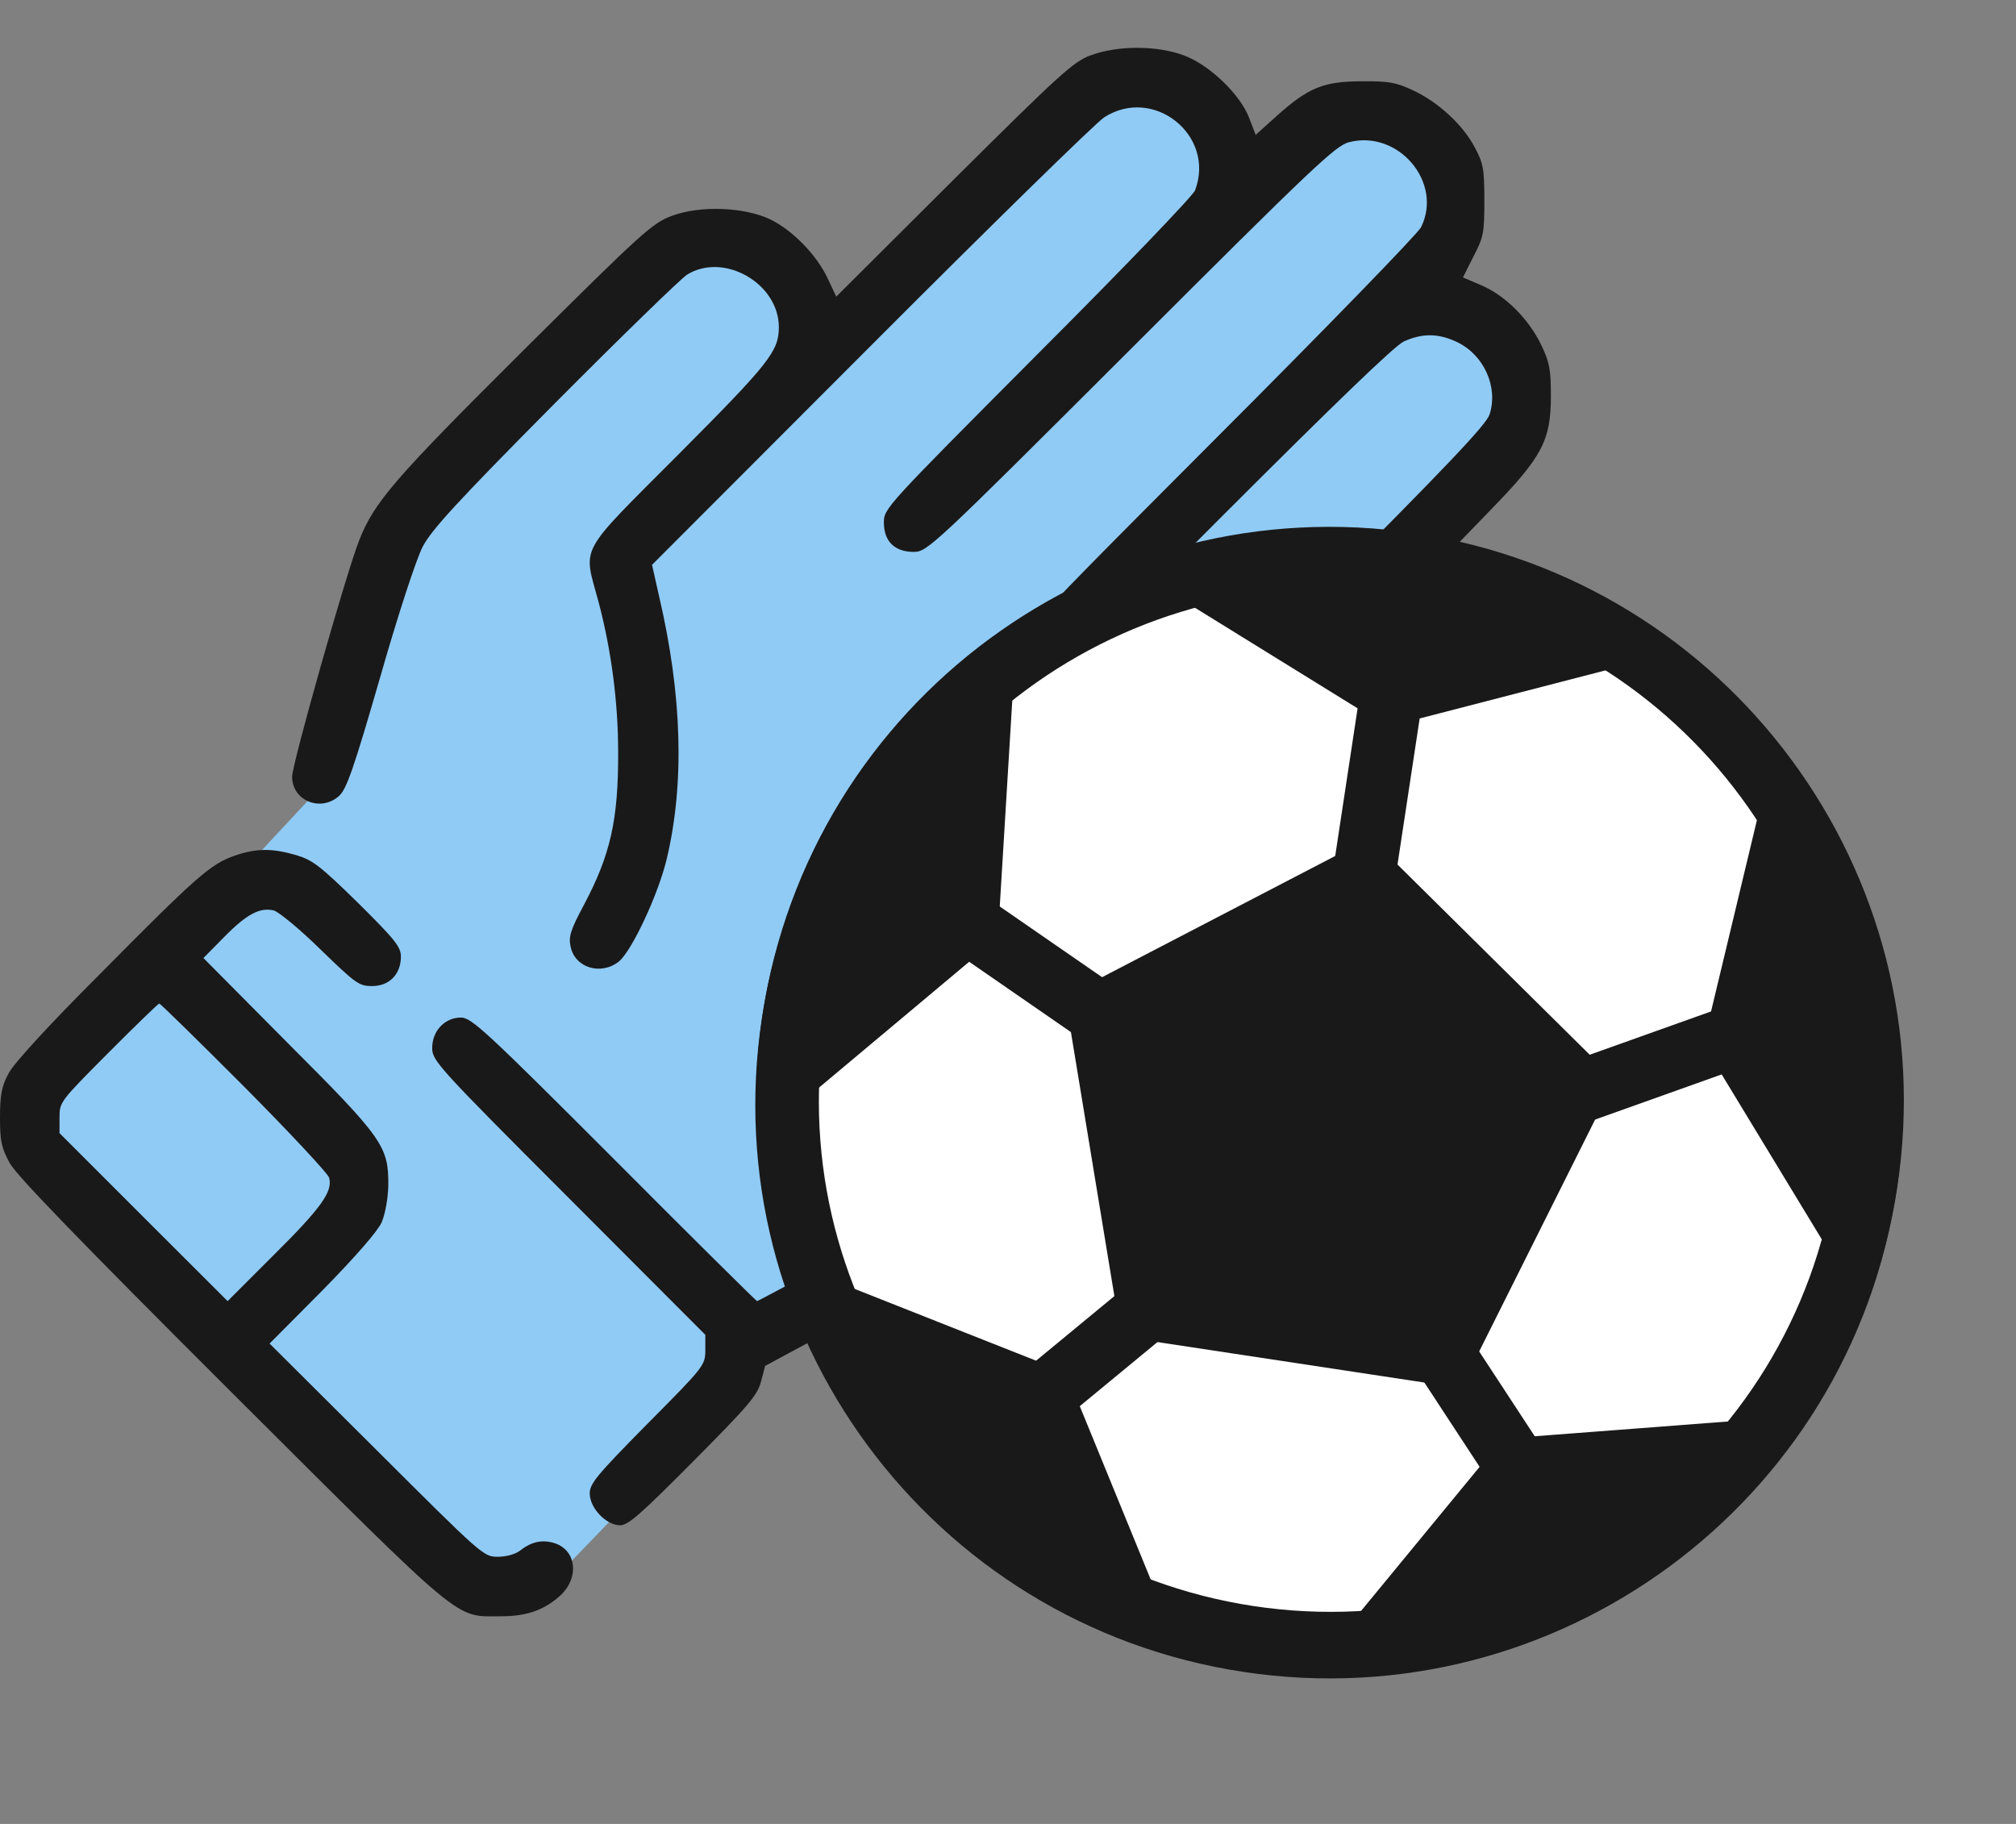
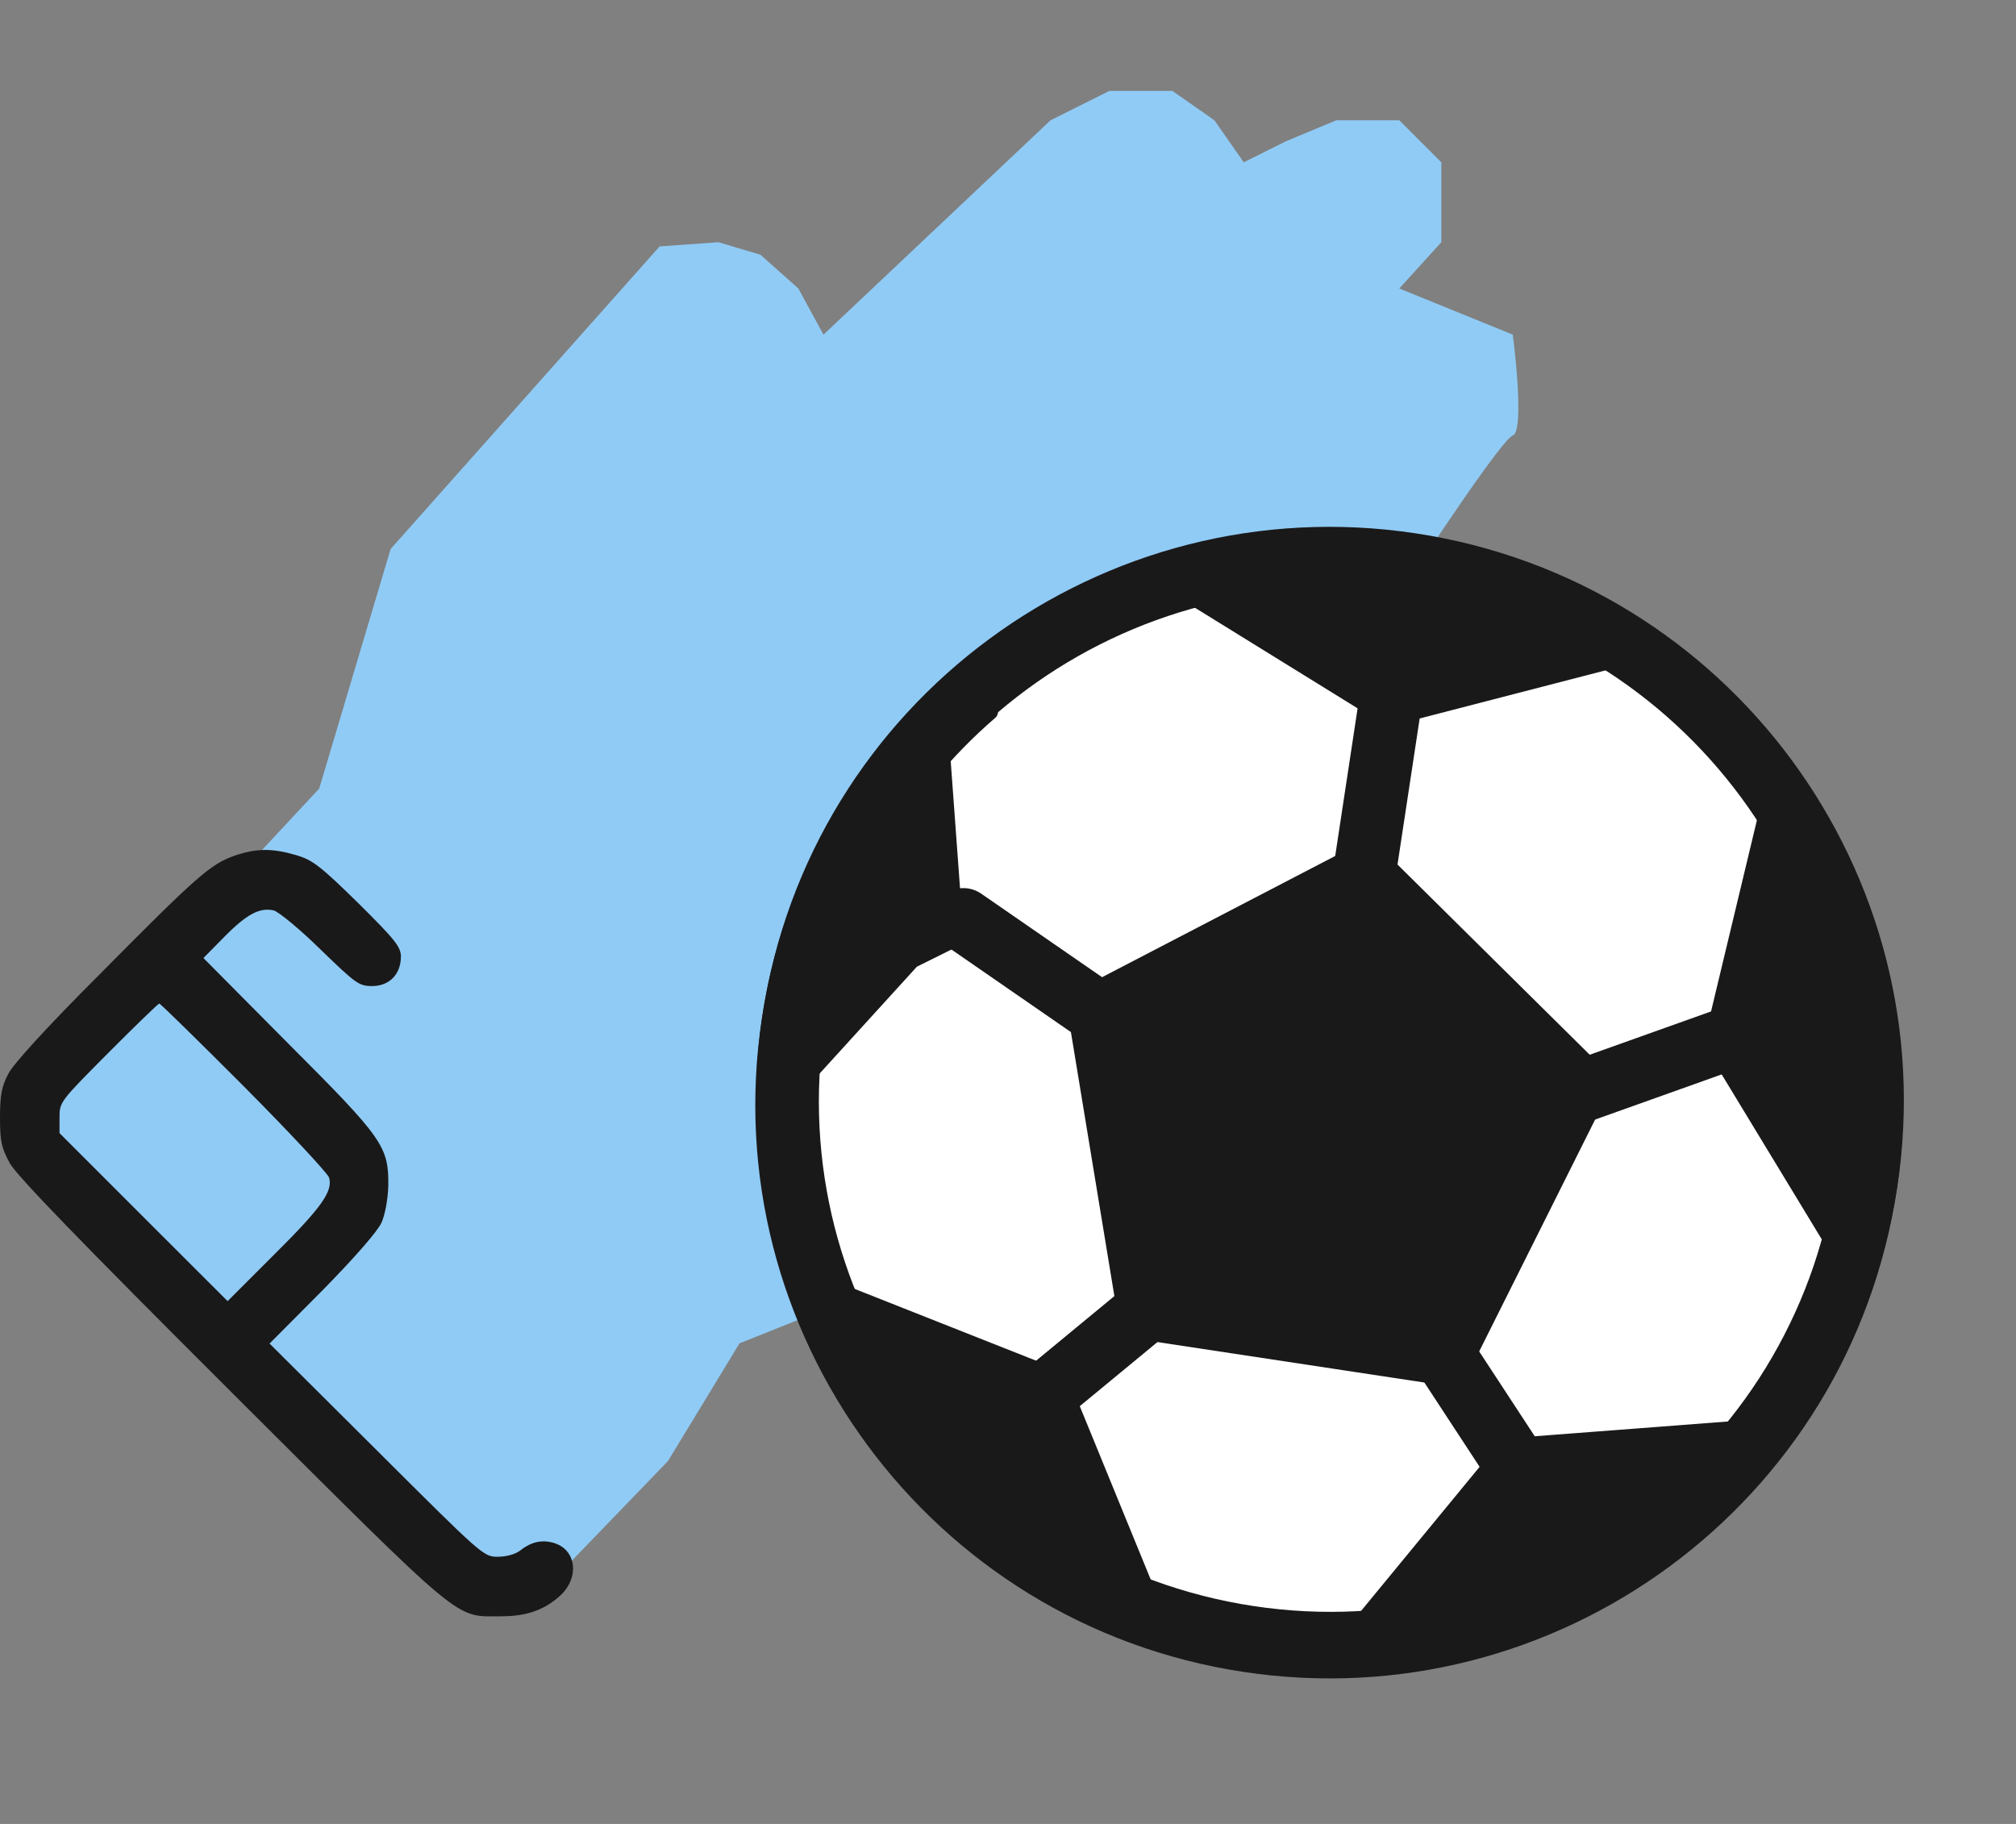
<svg xmlns="http://www.w3.org/2000/svg" viewBox="0 0 21 19" fill="none">
  <rect x="0" y="0" width="21" height="19" fill="#808080" stroke="none" />
  <path d="M5.12 16.577L0.348 12.024V11.411L3.325 8.215L4.069 5.719L6.871 2.567L7.484 2.523L7.922 2.654L8.316 3.005L8.578 3.486L10.943 1.253L11.555 0.947H12.212L12.65 1.253L12.956 1.691L13.394 1.472L13.92 1.253H14.576L15.014 1.691V2.523L14.576 3.005L15.758 3.486C15.802 3.822 15.863 4.502 15.758 4.537C15.653 4.572 14.927 5.661 14.576 6.201L13.788 10.36L8.797 13.556L7.703 13.994L6.958 15.22L5.776 16.445L5.12 16.577Z" fill="#90CBF5" />
-   <path d="M11.359 0.577C11.18 0.643 11.034 0.778 9.933 1.872L8.711 3.09L8.62 2.897C8.507 2.656 8.255 2.397 8.021 2.284C7.752 2.157 7.296 2.138 7 2.248C6.796 2.324 6.701 2.408 5.454 3.648C4.112 4.983 3.896 5.231 3.74 5.633C3.605 5.975 3.043 7.956 3.043 8.091C3.043 8.342 3.342 8.463 3.532 8.291C3.608 8.226 3.685 8.007 3.958 7.062C4.144 6.409 4.338 5.819 4.403 5.695C4.495 5.519 4.761 5.228 5.775 4.206C6.471 3.506 7.091 2.904 7.157 2.861C7.54 2.624 8.113 2.952 8.113 3.408C8.113 3.659 8.014 3.783 7.073 4.728C6.008 5.797 6.074 5.673 6.234 6.267C6.366 6.763 6.439 7.31 6.439 7.832C6.442 8.543 6.358 8.908 6.081 9.429C5.946 9.681 5.921 9.758 5.943 9.856C5.983 10.079 6.256 10.166 6.446 10.017C6.581 9.907 6.858 9.316 6.946 8.944C7.132 8.16 7.106 7.237 6.865 6.209L6.792 5.884L9.065 3.608C10.316 2.354 11.413 1.281 11.501 1.223C12.015 0.891 12.664 1.409 12.449 1.982C12.431 2.036 11.691 2.806 10.808 3.689C9.225 5.279 9.207 5.297 9.207 5.443C9.207 5.64 9.32 5.749 9.517 5.749C9.659 5.749 9.703 5.709 11.778 3.637C13.671 1.745 13.912 1.518 14.05 1.482C14.565 1.347 15.035 1.901 14.802 2.368C14.769 2.434 13.802 3.43 12.65 4.582C10.367 6.873 10.45 6.77 10.633 7.004C10.691 7.08 10.739 7.099 10.859 7.099H11.012L12.745 5.363C13.905 4.203 14.524 3.605 14.623 3.557C14.816 3.47 14.984 3.47 15.181 3.565C15.458 3.699 15.608 4.031 15.517 4.316C15.48 4.425 15.104 4.823 13.7 6.231C11.96 7.974 11.924 8.014 11.924 8.153C11.924 8.39 12.121 8.525 12.34 8.445C12.395 8.423 12.887 7.959 13.438 7.409C13.988 6.858 14.488 6.391 14.543 6.369C14.678 6.322 14.918 6.322 15.017 6.373C15.134 6.435 15.298 6.592 15.356 6.705C15.418 6.825 15.422 7.124 15.36 7.234C15.294 7.35 12.011 10.677 11.377 11.268C10.45 12.136 10.224 12.296 8.992 12.964C8.39 13.288 7.894 13.554 7.886 13.554C7.879 13.554 7.208 12.891 6.398 12.077C5.053 10.731 4.91 10.6 4.801 10.6C4.633 10.6 4.502 10.739 4.502 10.917C4.502 11.049 4.557 11.111 5.924 12.479L7.347 13.905V14.061C7.347 14.222 7.339 14.233 6.745 14.831C6.216 15.367 6.143 15.455 6.143 15.557C6.143 15.71 6.315 15.889 6.46 15.889C6.544 15.889 6.676 15.772 7.223 15.221C7.788 14.652 7.89 14.536 7.927 14.393L7.97 14.229L9.086 13.627C10.33 12.956 10.589 12.799 11.012 12.446C11.417 12.106 12.606 10.983 13.091 10.483C13.31 10.257 14.018 9.539 14.659 8.886C16.023 7.504 16.009 7.529 16.009 6.971C16.009 6.672 15.994 6.574 15.929 6.431C15.819 6.198 15.506 5.888 15.287 5.804L15.115 5.738L15.527 5.312C16.064 4.761 16.155 4.589 16.155 4.126C16.155 3.842 16.14 3.772 16.053 3.59C15.921 3.32 15.684 3.083 15.436 2.974L15.239 2.89L15.349 2.671C15.454 2.47 15.462 2.427 15.462 2.087C15.462 1.759 15.451 1.701 15.363 1.537C15.239 1.3 14.984 1.066 14.721 0.942C14.543 0.858 14.466 0.844 14.185 0.847C13.788 0.847 13.627 0.913 13.299 1.208L13.08 1.405L13.014 1.234C12.923 0.986 12.599 0.676 12.332 0.577C12.052 0.472 11.639 0.472 11.359 0.577Z" fill="#1A1919" />
  <path d="M2.44 8.915C2.192 9.003 2.05 9.127 1.036 10.152C0.507 10.68 0.139 11.082 0.088 11.184C0.018 11.315 0 11.406 0 11.64C0 11.891 0.015 11.957 0.102 12.117C0.175 12.249 0.843 12.938 2.418 14.51C4.873 16.957 4.727 16.837 5.223 16.837C5.493 16.837 5.679 16.768 5.847 16.611C6.033 16.428 6.003 16.155 5.785 16.078C5.657 16.035 5.54 16.056 5.42 16.151C5.369 16.191 5.274 16.217 5.183 16.217C5.037 16.217 5.019 16.199 3.921 15.104L2.808 13.996L3.363 13.438C3.706 13.088 3.935 12.825 3.975 12.734C4.012 12.65 4.041 12.489 4.045 12.351C4.048 11.942 3.994 11.862 2.998 10.866L2.119 9.98L2.331 9.765C2.571 9.52 2.706 9.451 2.852 9.484C2.903 9.499 3.126 9.681 3.341 9.893C3.706 10.246 3.738 10.272 3.877 10.272C4.056 10.272 4.176 10.148 4.176 9.965C4.176 9.863 4.114 9.787 3.731 9.407C3.337 9.021 3.257 8.959 3.086 8.908C2.834 8.835 2.673 8.835 2.44 8.915ZM2.542 11.319C3.016 11.796 3.414 12.223 3.428 12.267C3.469 12.409 3.352 12.577 2.852 13.073L2.371 13.554L1.495 12.679L0.62 11.804V11.64C0.62 11.479 0.627 11.472 1.131 10.965C1.411 10.684 1.649 10.454 1.659 10.454C1.67 10.454 2.068 10.844 2.542 11.319Z" fill="#1A1919" />
  <ellipse cx="5.527" cy="5.732" rx="5.527" ry="5.732" transform="matrix(0.989 0.15 -0.15 0.989 9.191 5.046)" fill="white" />
  <path d="M11.912 13.616L11.348 10.508L9.998 9.848L9.551 10.07L8.06 11.708L8.312 10.048L9.53 7.748L9.894 7.803L10.029 9.645L11.575 10.377L14.334 9.387L16.084 11.225L18.14 10.502L18.76 9.146L19.212 9.712L19.3 12.417L17.923 10.841L16.246 11.25L15.029 14.089L11.912 13.616Z" fill="#1A1919" />
  <path d="M10.823 14.528L8.618 13.78L8.878 14.523L10.354 15.989L11.915 16.888L13.18 17.287L14.547 17.287L17.551 16.044L18 14.994L16.046 15.319L14.462 17.026L13.211 17.084L11.588 16.59L10.823 14.528Z" fill="#1A1919" stroke="#1A1919" stroke-width="0.082" />
  <path d="M11.962 13.635L11.456 10.561L14.214 9.127L16.424 11.314L15.031 14.1L11.962 13.635Z" stroke="#1A1919" stroke-width="0.655" stroke-miterlimit="10" stroke-linecap="round" stroke-linejoin="round" />
-   <path d="M10.218 7.272L10.076 9.608L8.273 11.119" stroke="#1A1919" stroke-width="0.655" stroke-miterlimit="10" stroke-linecap="round" stroke-linejoin="round" />
  <path d="M8.691 13.695L10.854 14.551L11.737 16.709" stroke="#1A1919" stroke-width="0.655" stroke-miterlimit="10" stroke-linecap="round" stroke-linejoin="round" />
  <path d="M14.337 17.103L15.818 15.303L18.137 15.126" stroke="#1A1919" stroke-width="0.655" stroke-miterlimit="10" stroke-linecap="round" stroke-linejoin="round" />
  <path d="M19.285 12.787L18.092 10.821L18.637 8.548" stroke="#1A1919" stroke-width="0.655" stroke-miterlimit="10" stroke-linecap="round" stroke-linejoin="round" />
  <path d="M14.209 9.119L14.516 7.095" stroke="#1A1919" stroke-width="0.655" stroke-miterlimit="10" stroke-linecap="round" stroke-linejoin="round" />
  <path d="M16.414 11.387L18.073 10.795" stroke="#1A1919" stroke-width="0.655" stroke-miterlimit="10" stroke-linecap="round" stroke-linejoin="round" />
  <path d="M15.031 14.1L15.819 15.303" stroke="#1A1919" stroke-width="0.655" stroke-miterlimit="10" stroke-linecap="round" stroke-linejoin="round" />
  <path d="M11.961 13.635L10.851 14.551" stroke="#1A1919" stroke-width="0.655" stroke-miterlimit="10" stroke-linecap="round" stroke-linejoin="round" />
  <path d="M10.035 9.579L11.456 10.561" stroke="#1A1919" stroke-width="0.655" stroke-miterlimit="10" stroke-linecap="round" stroke-linejoin="round" />
  <mask id="path-17-outside-1_19517_37193" maskUnits="userSpaceOnUse" x="6.056" y="6.009" width="14.501" height="12.823" fill="black">
    <rect fill="white" x="6.056" y="6.009" width="14.501" height="12.823" />
    <path fill-rule="evenodd" clip-rule="evenodd" d="M9.692 7.321C8.823 8.182 8.214 9.32 8.016 10.623C7.529 13.842 9.744 16.848 12.963 17.335C16.182 17.823 19.188 15.608 19.675 12.389C19.873 11.087 19.628 9.819 19.053 8.74L18.432 8.646C19.091 9.701 19.391 10.988 19.19 12.315C18.742 15.267 15.987 17.297 13.036 16.849C10.085 16.402 8.055 13.647 8.502 10.696C8.703 9.369 9.371 8.229 10.313 7.416L9.692 7.321Z" />
  </mask>
  <path fill-rule="evenodd" clip-rule="evenodd" d="M9.692 7.321C8.823 8.182 8.214 9.32 8.016 10.623C7.529 13.842 9.744 16.848 12.963 17.335C16.182 17.823 19.188 15.608 19.675 12.389C19.873 11.087 19.628 9.819 19.053 8.74L18.432 8.646C19.091 9.701 19.391 10.988 19.19 12.315C18.742 15.267 15.987 17.297 13.036 16.849C10.085 16.402 8.055 13.647 8.502 10.696C8.703 9.369 9.371 8.229 10.313 7.416L9.692 7.321Z" fill="#1A1919" />
  <path d="M9.692 7.321L9.704 7.24C9.678 7.237 9.653 7.245 9.634 7.263L9.692 7.321ZM19.053 8.74L19.125 8.701C19.113 8.678 19.091 8.663 19.065 8.659L19.053 8.74ZM18.432 8.646L18.444 8.565C18.412 8.56 18.381 8.574 18.363 8.601C18.346 8.627 18.345 8.662 18.362 8.689L18.432 8.646ZM10.313 7.416L10.367 7.478C10.391 7.457 10.401 7.424 10.392 7.393C10.383 7.362 10.357 7.339 10.325 7.335L10.313 7.416ZM8.097 10.635C8.292 9.351 8.893 8.229 9.749 7.38L9.634 7.263C8.753 8.136 8.136 9.29 7.936 10.61L8.097 10.635ZM12.975 17.254C9.801 16.773 7.616 13.81 8.097 10.635L7.936 10.61C7.441 13.874 9.687 16.922 12.95 17.416L12.975 17.254ZM19.595 12.377C19.113 15.551 16.149 17.735 12.975 17.254L12.95 17.416C16.214 17.911 19.262 15.665 19.756 12.401L19.595 12.377ZM18.981 8.778C19.547 9.843 19.789 11.092 19.595 12.377L19.756 12.401C19.956 11.081 19.708 9.796 19.125 8.701L18.981 8.778ZM19.065 8.659L18.444 8.565L18.419 8.726L19.041 8.821L19.065 8.659ZM19.271 12.328C19.475 10.981 19.17 9.674 18.501 8.602L18.362 8.689C19.011 9.729 19.307 10.996 19.109 12.303L19.271 12.328ZM13.024 16.93C16.02 17.384 18.817 15.323 19.271 12.328L19.109 12.303C18.668 15.21 15.955 17.209 13.049 16.768L13.024 16.93ZM8.421 10.684C7.967 13.68 10.028 16.477 13.024 16.93L13.049 16.768C10.143 16.328 8.143 13.615 8.583 10.708L8.421 10.684ZM10.26 7.354C9.303 8.179 8.625 9.337 8.421 10.684L8.583 10.708C8.781 9.402 9.439 8.278 10.367 7.478L10.26 7.354ZM10.325 7.335L9.704 7.24L9.68 7.402L10.301 7.497L10.325 7.335Z" fill="#1A1919" mask="url(#path-17-outside-1_19517_37193)" />
  <path d="M14.7 5.88C11.615 5.413 8.734 7.535 8.267 10.621C7.799 13.706 9.922 16.586 13.007 17.054C16.092 17.521 18.973 15.399 19.44 12.313C19.907 9.228 17.785 6.348 14.7 5.88Z" stroke="#1A1919" stroke-width="0.655" stroke-miterlimit="10" stroke-linecap="round" stroke-linejoin="round" />
  <path d="M16.759 6.636L14.506 7.219L12.527 5.995" fill="#1A1919" />
  <path d="M16.759 6.636L14.506 7.219L12.527 5.995L14.886 6.033L16.035 6.372" stroke="#1A1919" stroke-width="0.655" stroke-miterlimit="10" stroke-linecap="round" stroke-linejoin="round" />
</svg>